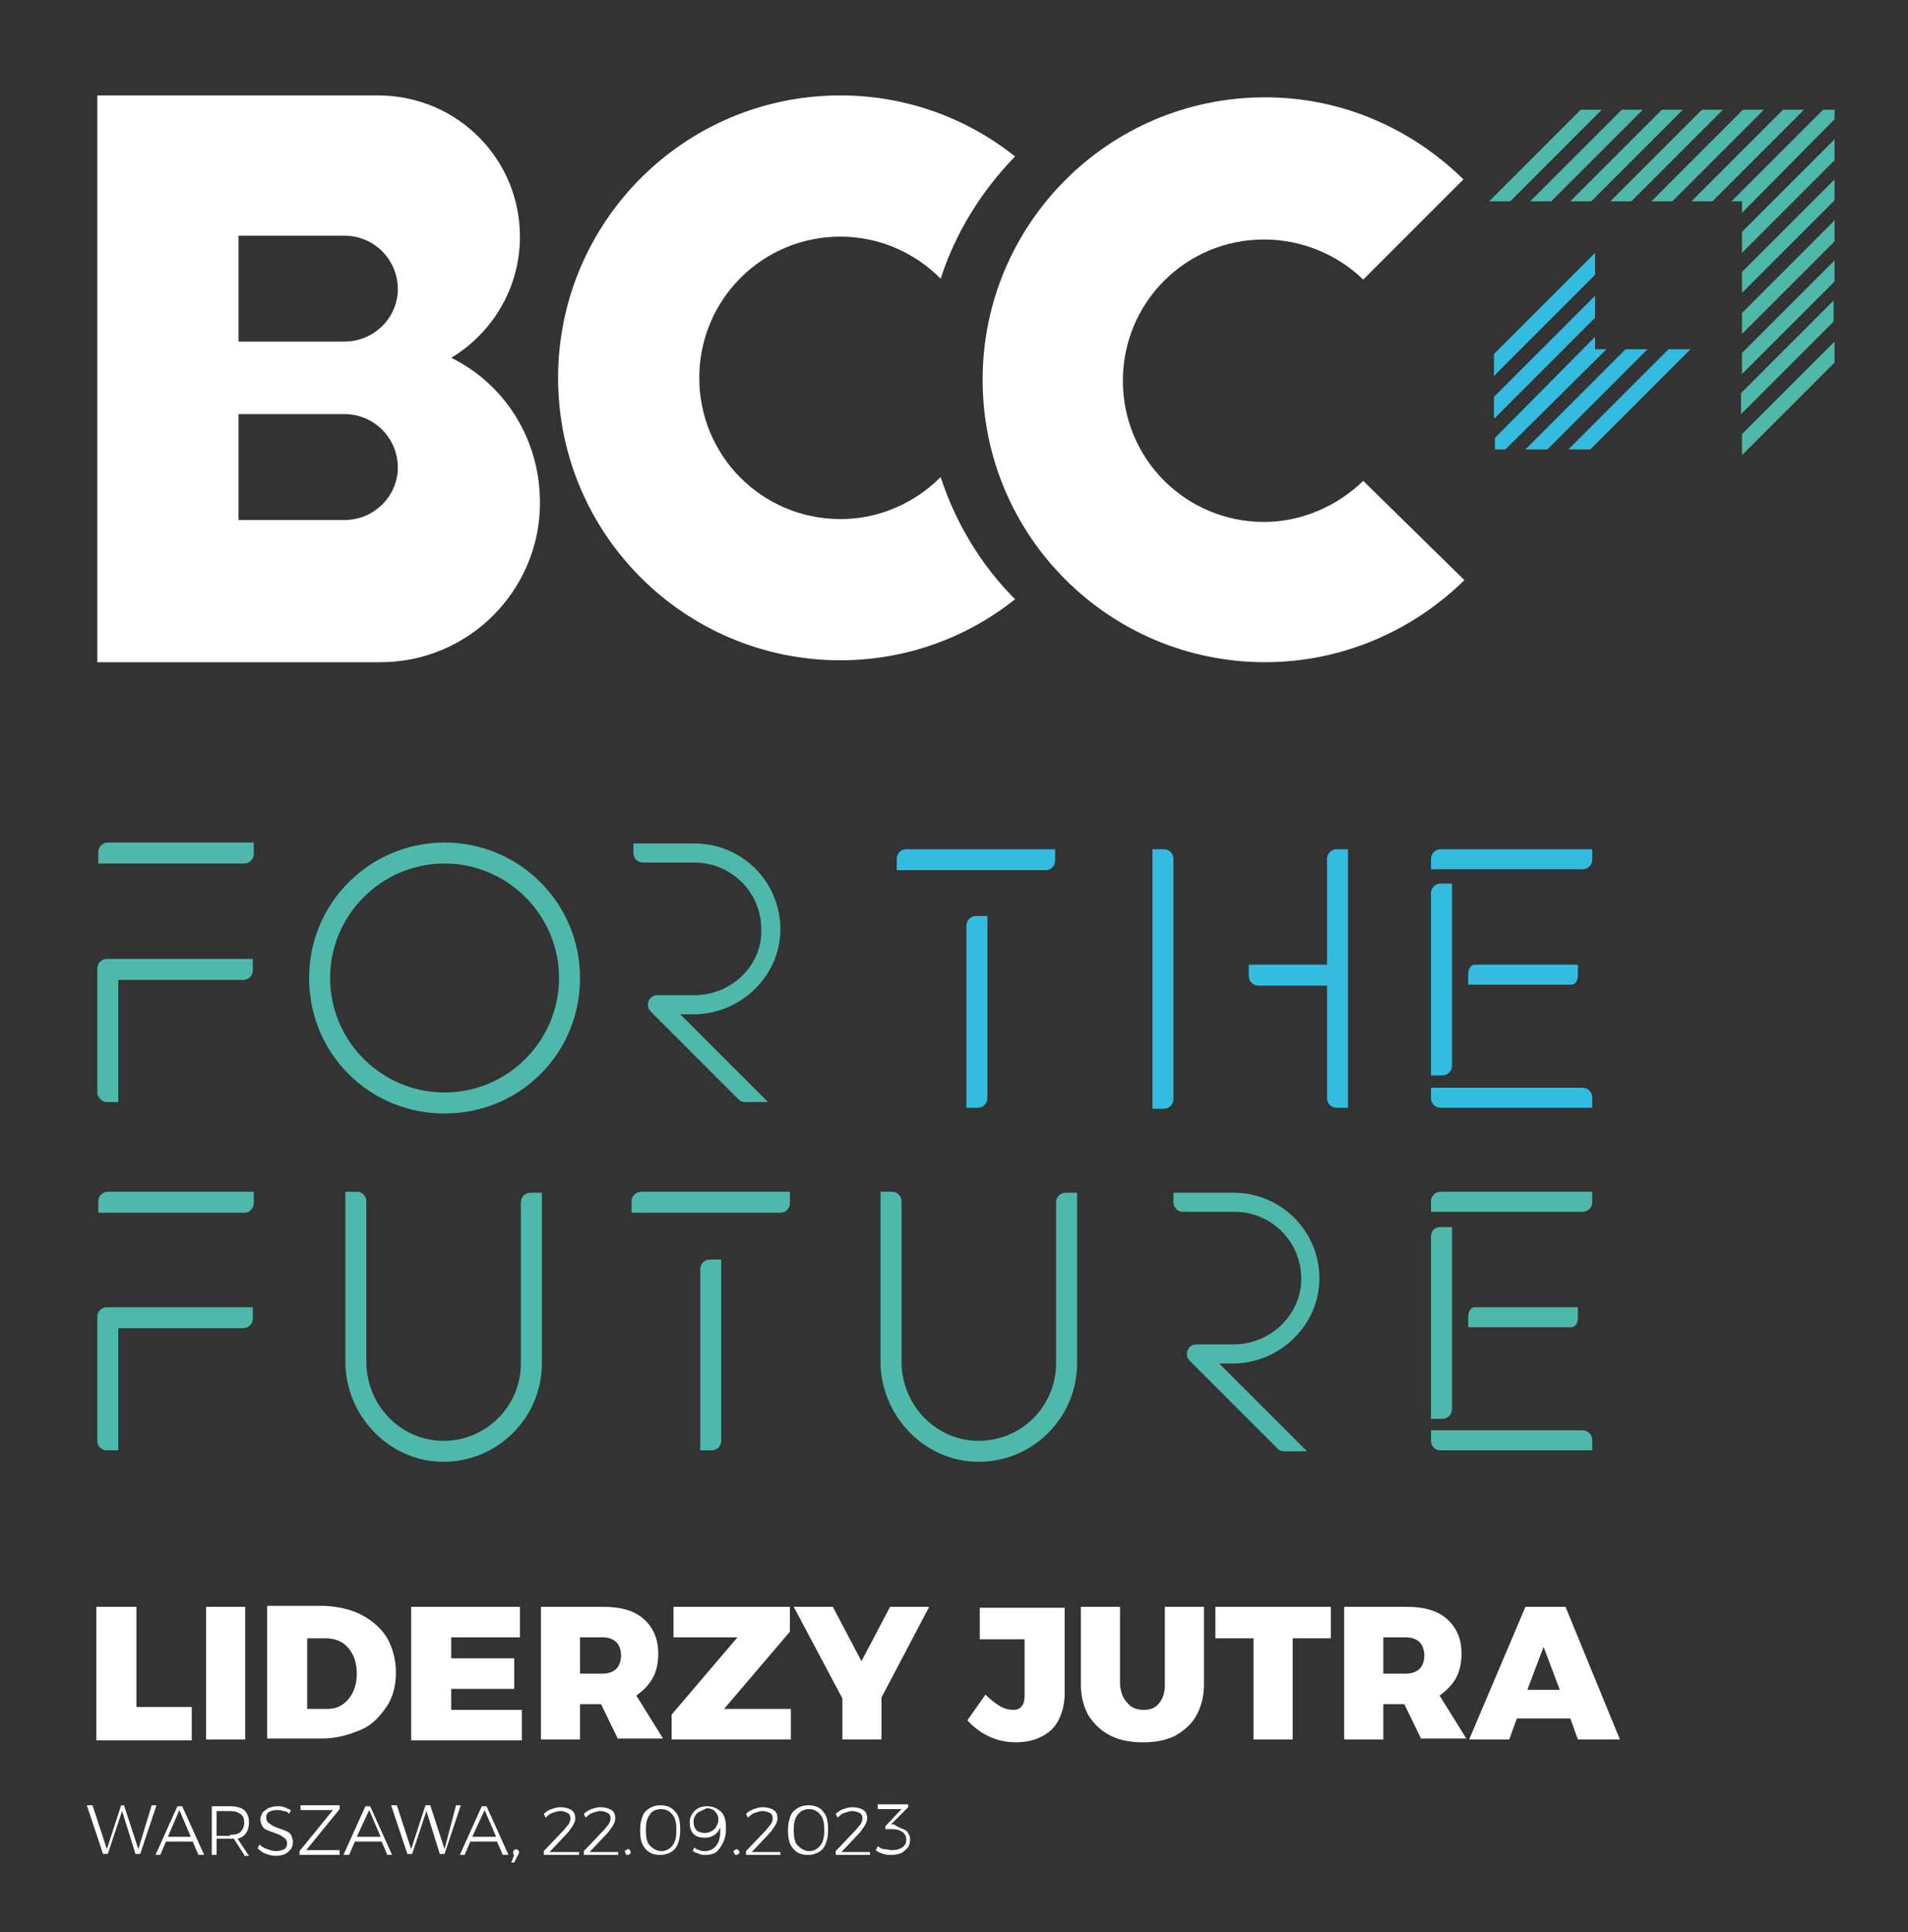
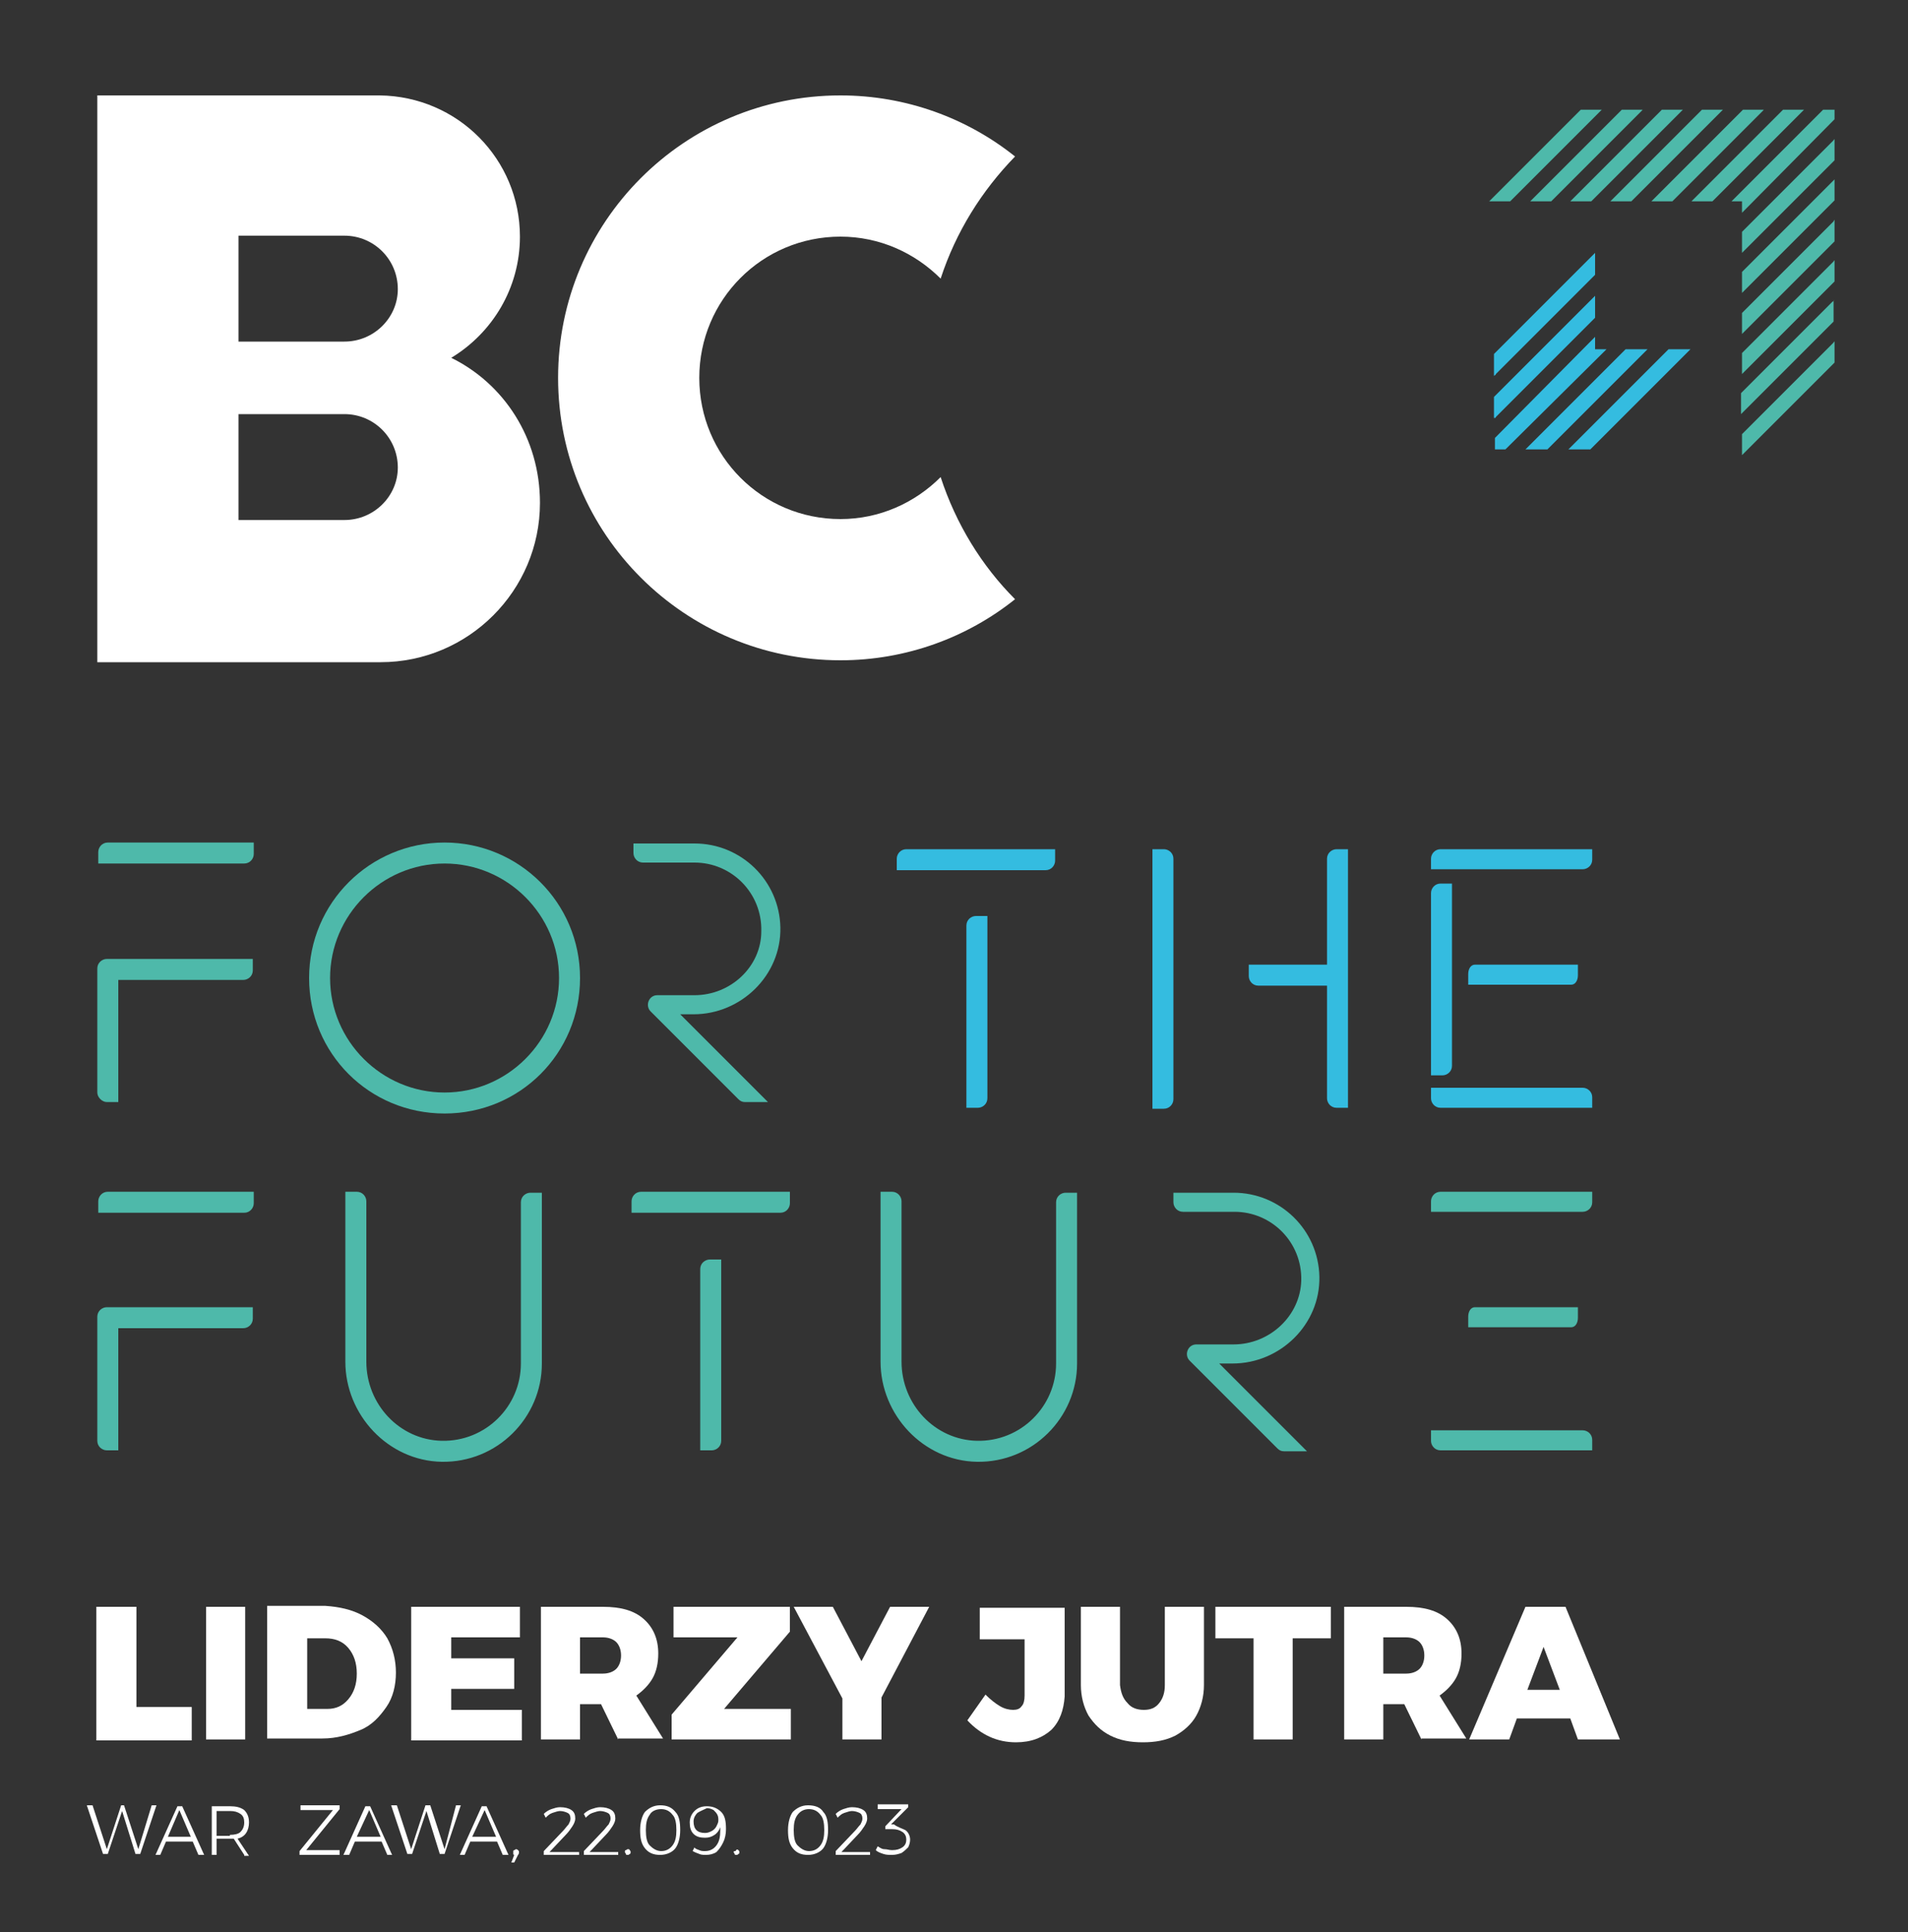
<svg xmlns="http://www.w3.org/2000/svg" version="1.1" id="Warstwa_1" x="0px" y="0px" viewBox="0 0 200 202.5" style="enable-background:new 0 0 200 202.5;" xml:space="preserve">
  <rect x="0" y="0" width="200" height="202.5" fill="#333333" stroke="none" />
  <style type="text/css">
	.st0{fill:#FFFFFF;}
	.st1{fill:#4EB9AA;}
	.st2{fill:#34BCE0;}
</style>
-   <path class="st0" d="M142.9,50.4c-2.7,2.6-6.4,4.3-10.4,4.3c-8.2,0-14.8-6.6-14.8-14.8s6.6-14.8,14.8-14.8c4,0,7.7,1.6,10.4,4.2  l10.5-10.5c-5.4-5.3-12.7-8.6-20.8-8.6c-16.4,0-29.6,13.3-29.6,29.6c0,16.4,13.3,29.6,29.6,29.6c8.1,0,15.5-3.3,20.9-8.6L142.9,50.4  z" />
  <path class="st0" d="M98.6,50c-2.7,2.7-6.4,4.4-10.5,4.4c-8.2,0-14.8-6.6-14.8-14.8c0-8.2,6.6-14.8,14.8-14.8  c4.1,0,7.8,1.7,10.5,4.4c1.6-4.9,4.3-9.2,7.8-12.8c-5-4-11.4-6.4-18.3-6.4c-16.4,0-29.6,13.3-29.6,29.6c0,16.4,13.3,29.6,29.6,29.6  c6.9,0,13.3-2.4,18.3-6.4C102.9,59.3,100.2,54.9,98.6,50" />
  <path class="st0" d="M47.3,37.5c4.3-2.6,7.2-7.3,7.2-12.7c0-8.1-6.5-14.7-14.7-14.8v0H10.2v29.7v0v29.7h29.7v0  c9.2,0,16.7-7.5,16.7-16.7C56.6,45.9,52.8,40.2,47.3,37.5 M36.1,54.5H25V43.4h11.1c3.1,0,5.6,2.5,5.6,5.6  C41.7,52,39.2,54.5,36.1,54.5 M36.1,35.8H25V24.7h11.1c3.1,0,5.6,2.5,5.6,5.6C41.7,33.3,39.2,35.8,36.1,35.8" />
  <path class="st1" d="M180.6,11.5h-2.2l-9.6,9.6h2.2L180.6,11.5C180.6,11.6,180.6,11.5,180.6,11.5" />
  <polygon class="st1" points="182.6,22.3 192.3,12.5 192.3,11.5 191.1,11.5 181.5,21.1 182.6,21.1 " />
  <path class="st1" d="M189.1,11.5h-2.2l-9.6,9.6h2.2L189.1,11.5C189.1,11.6,189.1,11.5,189.1,11.5" />
  <path class="st1" d="M184.9,11.5h-2.2l-9.6,9.6h2.2L184.9,11.5C184.8,11.6,184.8,11.5,184.9,11.5" />
  <path class="st1" d="M172.2,11.5H170l-9.6,9.6h2.2L172.2,11.5C172.1,11.6,172.1,11.5,172.2,11.5" />
  <path class="st1" d="M176.4,11.5h-2.2l-9.6,9.6h2.2L176.4,11.5C176.4,11.6,176.4,11.5,176.4,11.5" />
  <path class="st1" d="M167.9,11.5h-2.2l-9.6,9.6h2.2L167.9,11.5C167.9,11.6,167.9,11.5,167.9,11.5" />
  <path class="st1" d="M192.2,14.7l-9.6,9.6v2.2l9.7-9.7v-2.2C192.3,14.6,192.2,14.6,192.2,14.7" />
  <path class="st1" d="M192.3,31.5c-0.1,0-0.1,0.1-0.2,0.1l-9.6,9.6v2.2l9.7-9.7V31.5z" />
  <path class="st1" d="M192.2,18.9l-9.6,9.6v2.2l9.7-9.7v-2.2C192.3,18.8,192.2,18.9,192.2,18.9" />
  <path class="st1" d="M192.2,35.9l-9.6,9.6v2.2l9.7-9.7v-2.2C192.3,35.8,192.2,35.8,192.2,35.9" />
  <path class="st1" d="M192.2,27.4l-9.6,9.6v2.2l9.7-9.7v-2.2C192.3,27.3,192.2,27.3,192.2,27.4" />
  <path class="st1" d="M192.2,23.2l-9.6,9.6V35l9.7-9.7V23C192.3,23.1,192.2,23.1,192.2,23.2" />
  <polygon class="st2" points="167.2,36.6 167.2,35.3 156.7,45.9 156.7,47.1 157.8,47.1 168.4,36.6 " />
  <path class="st2" d="M156.7,43.8c0.1,0,0.1-0.1,0.1-0.1l10.4-10.4v-2.3l-10.6,10.6V43.8z" />
  <path class="st2" d="M156.8,39.2l10.4-10.4v-2.3l-10.6,10.6v2.3C156.7,39.3,156.8,39.3,156.8,39.2" />
  <path class="st2" d="M174.9,36.6l-10.4,10.4c0,0-0.1,0.1-0.1,0.1h2.3l10.5-10.5H174.9z" />
  <path class="st2" d="M170.4,36.6l-10.4,10.4c0,0-0.1,0.1-0.1,0.1h2.3l10.5-10.5H170.4z" />
  <path class="st1" d="M10.3,89.3c0-0.5,0.4-1,1-1h15.3v1.2c0,0.5-0.4,1-1,1H10.3V89.3z M11.2,115.5h1.2v-12.8h13.1c0.5,0,1-0.4,1-1  v-1.2H11.2c-0.5,0-1,0.4-1,1v13C10.2,115,10.7,115.5,11.2,115.5" />
  <path class="st1" d="M46.6,88.3c-7.8,0-14.2,6.3-14.2,14.2s6.3,14.2,14.2,14.2s14.2-6.3,14.2-14.2S54.4,88.3,46.6,88.3 M46.6,114.5  c-6.6,0-12-5.4-12-12s5.4-12,12-12s12,5.4,12,12S53.2,114.5,46.6,114.5" />
  <path class="st1" d="M72.8,104.3h-3.9c-0.9,0-1.3,1.1-0.7,1.7l9.2,9.2c0.2,0.2,0.4,0.3,0.7,0.3h2.4l-9.2-9.2h1.4  c5,0,9.2-4.1,9.1-9.1c-0.1-4.9-4.1-8.8-9-8.8h-6.4v1c0,0.5,0.4,1,1,1h5.4c3.9,0,7.1,3.2,7,7.2C79.8,101.3,76.6,104.3,72.8,104.3" />
  <path class="st2" d="M94,90c0-0.5,0.4-1,1-1h15.6v1.2c0,0.5-0.4,1-1,1H94V90z M101.3,116.1h1.2c0.5,0,1-0.4,1-1V96h-1.2  c-0.5,0-1,0.4-1,1V116.1z" />
  <path class="st2" d="M120.8,89h1.2c0.5,0,1,0.4,1,1v25.2c0,0.5-0.4,1-1,1h-1.2V89z M139.1,101.1h-8.2v1.2c0,0.5,0.4,1,1,1h7.2v11.8  c0,0.5,0.4,1,1,1h1.2V89h-1.2c-0.5,0-1,0.4-1,1V101.1z" />
  <path class="st2" d="M165.9,114H150v1.1c0,0.5,0.4,1,1,1h15.9V115C166.9,114.4,166.4,114,165.9,114" />
  <path class="st2" d="M153.9,102.1v1.1h10.8c0.4,0,0.7-0.4,0.7-1v-1.1h-10.8C154.2,101.1,153.9,101.5,153.9,102.1" />
  <path class="st2" d="M165.9,91.1H150V90c0-0.5,0.4-1,1-1h15.9v1.1C166.9,90.7,166.4,91.1,165.9,91.1" />
  <path class="st2" d="M150,93.6v19.1h1.2c0.5,0,1-0.4,1-1V92.6H151C150.4,92.6,150,93.1,150,93.6" />
  <path class="st1" d="M10.3,125.9c0-0.5,0.4-1,1-1h15.3v1.2c0,0.5-0.4,1-1,1H10.3V125.9z M11.2,152h1.2v-12.8h13.1c0.5,0,1-0.4,1-1  V137H11.2c-0.5,0-1,0.4-1,1v13C10.2,151.6,10.7,152,11.2,152" />
  <path class="st1" d="M54.6,142.9c0,4.5-3.7,8.2-8.3,8.1c-4.4-0.1-7.9-3.8-7.9-8.3v-16.8c0-0.5-0.4-1-1-1h-1.2v17.8  c0,5.6,4.5,10.4,10.1,10.5c5.8,0.1,10.5-4.6,10.5-10.3v-17.9h-1.2c-0.5,0-1,0.4-1,1V142.9z" />
  <path class="st1" d="M66.2,125.9c0-0.5,0.4-1,1-1h15.6v1.2c0,0.5-0.4,1-1,1H66.2V125.9z M73.4,152h1.2c0.5,0,1-0.4,1-1V132h-1.2  c-0.5,0-1,0.4-1,1V152z" />
  <path class="st1" d="M110.7,142.9c0,4.5-3.7,8.2-8.3,8.1c-4.4-0.1-7.9-3.8-7.9-8.3v-16.8c0-0.5-0.4-1-1-1h-1.2v17.8  c0,5.6,4.5,10.4,10.1,10.5c5.8,0.1,10.5-4.6,10.5-10.3v-17.9h-1.2c-0.5,0-1,0.4-1,1V142.9z" />
  <path class="st1" d="M129.3,140.9h-3.9c-0.9,0-1.3,1.1-0.7,1.7l9.2,9.2c0.2,0.2,0.4,0.3,0.7,0.3h2.4l-9.2-9.2h1.4  c5,0,9.2-4.1,9.1-9.1c-0.1-4.9-4.1-8.8-9-8.8H123v1c0,0.5,0.4,1,1,1h5.4c3.9,0,7.1,3.2,7,7.2C136.3,137.9,133.1,140.9,129.3,140.9" />
  <path class="st1" d="M165.9,149.9H150v1.1c0,0.5,0.4,1,1,1h15.9v-1.1C166.9,150.3,166.4,149.9,165.9,149.9" />
  <path class="st1" d="M153.9,138v1.1h10.8c0.4,0,0.7-0.4,0.7-1V137h-10.8C154.2,137,153.9,137.4,153.9,138" />
  <path class="st1" d="M165.9,127H150v-1.1c0-0.5,0.4-1,1-1h15.9v1.1C166.9,126.6,166.4,127,165.9,127" />
-   <path class="st1" d="M150,129.6v19.1h1.2c0.5,0,1-0.4,1-1v-19.1H151C150.4,128.6,150,129,150,129.6" />
  <g>
    <path class="st0" d="M10.2,168.4h4.1v10.5h5.8v3.5h-10V168.4z" />
    <path class="st0" d="M21.6,168.4h4.1v13.9h-4.1V168.4z" />
    <path class="st0" d="M38,169.3c1.1,0.6,2,1.4,2.6,2.4c0.6,1.1,0.9,2.3,0.9,3.6s-0.3,2.6-1,3.6s-1.5,1.9-2.7,2.4s-2.5,0.9-4,0.9H28   v-13.9h6.1C35.6,168.4,36.9,168.7,38,169.3z M36.5,178.1c0.6-0.7,0.9-1.6,0.9-2.7c0-1.1-0.3-2-0.9-2.7c-0.6-0.7-1.4-1-2.4-1h-1.9   v7.4h2.1C35.2,179.1,35.9,178.8,36.5,178.1z" />
    <path class="st0" d="M43.1,168.4h11.4v3.2h-7.2v2.2h6.6v3.2h-6.6v2.2h7.4v3.2H43.1V168.4z" />
    <path class="st0" d="M64.8,182.3l-1.8-3.7h-2.2v3.7h-4.1v-13.9h6.5c1.9,0,3.3,0.4,4.3,1.3s1.5,2.1,1.5,3.6c0,1-0.2,1.9-0.6,2.6   s-1,1.3-1.7,1.8l2.8,4.5H64.8z M60.8,175.4h2.4c0.6,0,1.1-0.2,1.4-0.5c0.3-0.3,0.5-0.8,0.5-1.4c0-0.6-0.2-1.1-0.5-1.4   c-0.3-0.3-0.8-0.5-1.4-0.5h-2.4V175.4z" />
    <path class="st0" d="M70.6,168.4h12.2v2.6l-6.9,8.1h7v3.2H70.4v-2.6l6.9-8.1h-6.7V168.4z" />
    <path class="st0" d="M97.4,168.4l-5,9.5v4.4h-4.1V178l-5.1-9.6h4.1l3,5.7l3-5.7H97.4z" />
    <path class="st0" d="M110.2,181.3c-0.9,0.8-2.1,1.3-3.7,1.3c-2,0-3.7-0.8-5.1-2.3l1.9-2.7c0.5,0.5,1,0.9,1.5,1.2   c0.5,0.3,1,0.4,1.4,0.4c0.4,0,0.7-0.1,0.9-0.4c0.2-0.2,0.3-0.6,0.3-1.1v-5.9h-4.7v-3.3h8.9v9.3   C111.5,179.2,111.1,180.4,110.2,181.3z" />
    <path class="st0" d="M118.2,178.5c0.4,0.5,1,0.7,1.7,0.7c0.7,0,1.2-0.2,1.6-0.7c0.4-0.5,0.6-1.1,0.6-1.9v-8.2h4.1v8.2   c0,1.2-0.3,2.3-0.8,3.2c-0.5,0.9-1.3,1.6-2.2,2.1c-1,0.5-2.1,0.7-3.4,0.7c-1.3,0-2.4-0.2-3.4-0.7c-1-0.5-1.7-1.2-2.3-2.1   c-0.5-0.9-0.8-2-0.8-3.2v-8.2h4.1v8.2C117.5,177.4,117.7,178,118.2,178.5z" />
    <path class="st0" d="M127.3,168.4h12.2v3.3h-4v10.6h-4.1v-10.6h-4V168.4z" />
    <path class="st0" d="M149,182.3l-1.8-3.7H145v3.7h-4.1v-13.9h6.5c1.9,0,3.3,0.4,4.3,1.3s1.5,2.1,1.5,3.6c0,1-0.2,1.9-0.6,2.6   s-1,1.3-1.7,1.8l2.8,4.5H149z M145,175.4h2.4c0.6,0,1.1-0.2,1.4-0.5c0.3-0.3,0.5-0.8,0.5-1.4c0-0.6-0.2-1.1-0.5-1.4   c-0.3-0.3-0.8-0.5-1.4-0.5H145V175.4z" />
    <path class="st0" d="M165.4,182.3l-0.8-2.2H159l-0.8,2.2h-4.2l5.9-13.9h4.2l5.7,13.9H165.4z M160.1,177.1h3.4l-1.7-4.5L160.1,177.1   z" />
  </g>
  <g>
    <path class="st0" d="M15.9,189.2h0.5l-1.7,5.1h-0.5l-1.4-4.5l-1.5,4.5h-0.5l-1.7-5.1h0.6l1.5,4.6l1.5-4.6H13l1.5,4.6L15.9,189.2z" />
    <path class="st0" d="M20.8,194.4l-0.6-1.4h-2.8l-0.6,1.4h-0.5l2.3-5.1h0.5l2.3,5.1H20.8z M17.6,192.5H20l-1.2-2.8L17.6,192.5z" />
    <path class="st0" d="M25.6,194.4l-1.1-1.7c-0.2,0-0.3,0-0.4,0h-1.4v1.7h-0.5v-5.1h1.9c0.6,0,1.1,0.1,1.5,0.4   c0.3,0.3,0.5,0.7,0.5,1.3c0,0.4-0.1,0.8-0.3,1.1c-0.2,0.3-0.5,0.5-0.9,0.6l1.2,1.8H25.6z M24.1,192.3c0.5,0,0.9-0.1,1.1-0.3   s0.4-0.5,0.4-1c0-0.4-0.1-0.7-0.4-0.9c-0.3-0.2-0.6-0.3-1.1-0.3h-1.4v2.6H24.1z" />
-     <path class="st0" d="M29.7,189.8c-0.2-0.1-0.5-0.1-0.7-0.1c-0.4,0-0.6,0.1-0.8,0.2s-0.3,0.3-0.3,0.6c0,0.2,0.1,0.4,0.2,0.5   c0.1,0.1,0.3,0.2,0.4,0.3c0.2,0.1,0.4,0.2,0.7,0.3c0.3,0.1,0.6,0.2,0.8,0.3c0.2,0.1,0.4,0.2,0.5,0.4c0.1,0.2,0.2,0.4,0.2,0.8   c0,0.3-0.1,0.5-0.2,0.7c-0.2,0.2-0.4,0.4-0.6,0.5s-0.6,0.2-1,0.2c-0.4,0-0.7-0.1-1-0.2s-0.6-0.3-0.9-0.6l0.2-0.4   c0.2,0.2,0.5,0.4,0.8,0.5s0.6,0.2,0.9,0.2c0.4,0,0.7-0.1,0.9-0.2s0.3-0.4,0.3-0.6c0-0.2-0.1-0.4-0.2-0.5c-0.1-0.1-0.3-0.2-0.4-0.3   c-0.2-0.1-0.4-0.2-0.7-0.3c-0.3-0.1-0.6-0.2-0.8-0.3c-0.2-0.1-0.4-0.2-0.5-0.4c-0.1-0.2-0.2-0.4-0.2-0.7c0-0.3,0.1-0.5,0.2-0.7   c0.1-0.2,0.4-0.3,0.6-0.5c0.3-0.1,0.6-0.2,0.9-0.2c0.3,0,0.6,0,0.8,0.1s0.5,0.2,0.7,0.3l-0.2,0.4C30.2,189.9,29.9,189.8,29.7,189.8   z" />
    <path class="st0" d="M31.6,189.2h4v0.4l-3.5,4.3h3.5v0.5h-4.2V194l3.5-4.3h-3.4V189.2z" />
    <path class="st0" d="M40.6,194.4L40,193h-2.8l-0.6,1.4H36l2.3-5.1h0.5l2.3,5.1H40.6z M37.4,192.5h2.5l-1.2-2.8L37.4,192.5z" />
    <path class="st0" d="M47.8,189.2h0.5l-1.7,5.1h-0.5l-1.4-4.5l-1.5,4.5h-0.5l-1.7-5.1h0.6l1.5,4.6l1.5-4.6h0.5l1.5,4.6L47.8,189.2z" />
    <path class="st0" d="M52.7,194.4l-0.6-1.4h-2.8l-0.6,1.4h-0.5l2.3-5.1H51l2.3,5.1H52.7z M49.5,192.5h2.5l-1.2-2.8L49.5,192.5z" />
    <path class="st0" d="M54.3,193.9c0.1,0.1,0.1,0.1,0.1,0.2c0,0.1,0,0.2-0.1,0.3l-0.4,0.8h-0.3l0.3-0.8c-0.1,0-0.1-0.1-0.1-0.1   s0-0.1,0-0.2c0-0.1,0-0.2,0.1-0.2s0.1-0.1,0.2-0.1C54.1,193.8,54.2,193.8,54.3,193.9z" />
    <path class="st0" d="M60.7,193.9v0.5H57V194l2-2.1c0.2-0.2,0.4-0.5,0.6-0.7c0.1-0.2,0.2-0.4,0.2-0.6c0-0.3-0.1-0.5-0.3-0.6   s-0.5-0.2-0.8-0.2c-0.2,0-0.5,0.1-0.8,0.2c-0.3,0.1-0.5,0.3-0.7,0.5l-0.2-0.4c0.2-0.2,0.5-0.4,0.8-0.5s0.6-0.2,0.9-0.2   c0.5,0,0.9,0.1,1.2,0.3c0.3,0.2,0.4,0.5,0.4,0.9c0,0.2-0.1,0.5-0.3,0.8c-0.2,0.3-0.4,0.6-0.7,0.9l-1.7,1.8H60.7z" />
    <path class="st0" d="M64.8,193.9v0.5h-3.6V194l2-2.1c0.2-0.2,0.4-0.5,0.6-0.7c0.1-0.2,0.2-0.4,0.2-0.6c0-0.3-0.1-0.5-0.3-0.6   s-0.5-0.2-0.8-0.2c-0.2,0-0.5,0.1-0.8,0.2c-0.3,0.1-0.5,0.3-0.7,0.5l-0.2-0.4c0.2-0.2,0.5-0.4,0.8-0.5s0.6-0.2,0.9-0.2   c0.5,0,0.9,0.1,1.2,0.3c0.3,0.2,0.4,0.5,0.4,0.9c0,0.2-0.1,0.5-0.3,0.8c-0.2,0.3-0.4,0.6-0.7,0.9l-1.7,1.8H64.8z" />
    <path class="st0" d="M66,193.9c0.1,0.1,0.1,0.1,0.1,0.2c0,0.1,0,0.2-0.1,0.2c-0.1,0.1-0.1,0.1-0.2,0.1c-0.1,0-0.2,0-0.2-0.1   s-0.1-0.1-0.1-0.2c0-0.1,0-0.2,0.1-0.2s0.1-0.1,0.2-0.1C65.9,193.8,66,193.8,66,193.9z" />
    <path class="st0" d="M70.8,189.9c0.4,0.4,0.5,1.1,0.5,1.9c0,0.8-0.2,1.5-0.5,1.9s-0.9,0.7-1.6,0.7c-0.7,0-1.2-0.2-1.6-0.7   s-0.5-1.1-0.5-1.9c0-0.8,0.2-1.5,0.5-1.9c0.4-0.4,0.9-0.7,1.6-0.7C69.9,189.2,70.4,189.4,70.8,189.9z M68.1,190.2   c-0.3,0.4-0.4,0.9-0.4,1.6s0.1,1.3,0.4,1.6s0.7,0.6,1.2,0.6s0.9-0.2,1.2-0.6c0.3-0.4,0.4-0.9,0.4-1.6s-0.1-1.3-0.4-1.6   c-0.3-0.4-0.7-0.6-1.2-0.6S68.3,189.8,68.1,190.2z" />
    <path class="st0" d="M73.3,193.9c0.2,0.1,0.4,0.1,0.6,0.1c0.5,0,0.9-0.2,1.2-0.6c0.3-0.4,0.4-0.9,0.4-1.6c0-0.1,0-0.2,0-0.3   c-0.1,0.3-0.3,0.6-0.6,0.8c-0.3,0.2-0.6,0.3-1,0.3c-0.5,0-0.9-0.1-1.2-0.4c-0.3-0.3-0.4-0.7-0.4-1.2c0-0.5,0.2-0.9,0.5-1.2   s0.7-0.5,1.3-0.5c0.6,0,1.1,0.2,1.5,0.6s0.5,1,0.5,1.8c0,0.5-0.1,1-0.3,1.4s-0.4,0.7-0.7,1c-0.3,0.2-0.7,0.3-1.1,0.3   c-0.2,0-0.5,0-0.7-0.1c-0.3-0.1-0.5-0.2-0.7-0.3l0.2-0.4C72.8,193.7,73,193.8,73.3,193.9z M73.1,190c-0.2,0.2-0.4,0.5-0.4,0.9   c0,0.4,0.1,0.7,0.3,0.9c0.2,0.2,0.5,0.3,0.9,0.3c0.3,0,0.5-0.1,0.7-0.2c0.2-0.1,0.4-0.3,0.5-0.5s0.2-0.4,0.2-0.6   c0-0.2,0-0.4-0.1-0.6c-0.1-0.2-0.2-0.3-0.4-0.5c-0.2-0.1-0.4-0.2-0.7-0.2C73.7,189.7,73.4,189.8,73.1,190z" />
-     <path class="st0" d="M77.4,193.9c0.1,0.1,0.1,0.1,0.1,0.2c0,0.1,0,0.2-0.1,0.2c-0.1,0.1-0.1,0.1-0.2,0.1c-0.1,0-0.2,0-0.2-0.1   s-0.1-0.1-0.1-0.2c0-0.1,0-0.2,0.1-0.2s0.1-0.1,0.2-0.1C77.2,193.8,77.3,193.8,77.4,193.9z" />
-     <path class="st0" d="M81.8,193.9v0.5h-3.6V194l2-2.1c0.2-0.2,0.4-0.5,0.6-0.7c0.1-0.2,0.2-0.4,0.2-0.6c0-0.3-0.1-0.5-0.3-0.6   s-0.5-0.2-0.8-0.2c-0.2,0-0.5,0.1-0.8,0.2c-0.3,0.1-0.5,0.3-0.7,0.5l-0.2-0.4c0.2-0.2,0.5-0.4,0.8-0.5s0.6-0.2,0.9-0.2   c0.5,0,0.9,0.1,1.2,0.3c0.3,0.2,0.4,0.5,0.4,0.9c0,0.2-0.1,0.5-0.3,0.8c-0.2,0.3-0.4,0.6-0.7,0.9l-1.7,1.8H81.8z" />
+     <path class="st0" d="M77.4,193.9c0.1,0.1,0.1,0.1,0.1,0.2c0,0.1,0,0.2-0.1,0.2c-0.1,0.1-0.1,0.1-0.2,0.1c-0.1,0-0.2,0-0.2-0.1   s-0.1-0.1-0.1-0.2s0.1-0.1,0.2-0.1C77.2,193.8,77.3,193.8,77.4,193.9z" />
    <path class="st0" d="M86.3,189.9c0.4,0.4,0.5,1.1,0.5,1.9c0,0.8-0.2,1.5-0.5,1.9s-0.9,0.7-1.6,0.7c-0.7,0-1.2-0.2-1.6-0.7   s-0.5-1.1-0.5-1.9c0-0.8,0.2-1.5,0.5-1.9c0.4-0.4,0.9-0.7,1.6-0.7C85.4,189.2,86,189.4,86.3,189.9z M83.6,190.2   c-0.3,0.4-0.4,0.9-0.4,1.6s0.1,1.3,0.4,1.6s0.7,0.6,1.2,0.6s0.9-0.2,1.2-0.6c0.3-0.4,0.4-0.9,0.4-1.6s-0.1-1.3-0.4-1.6   c-0.3-0.4-0.7-0.6-1.2-0.6S83.9,189.8,83.6,190.2z" />
    <path class="st0" d="M91.2,193.9v0.5h-3.6V194l2-2.1c0.2-0.2,0.4-0.5,0.6-0.7c0.1-0.2,0.2-0.4,0.2-0.6c0-0.3-0.1-0.5-0.3-0.6   s-0.5-0.2-0.8-0.2c-0.2,0-0.5,0.1-0.8,0.2c-0.3,0.1-0.5,0.3-0.7,0.5l-0.2-0.4c0.2-0.2,0.5-0.4,0.8-0.5s0.6-0.2,0.9-0.2   c0.5,0,0.9,0.1,1.2,0.3c0.3,0.2,0.4,0.5,0.4,0.9c0,0.2-0.1,0.5-0.3,0.8c-0.2,0.3-0.4,0.6-0.7,0.9l-1.7,1.8H91.2z" />
    <path class="st0" d="M94.9,191.8c0.3,0.2,0.5,0.6,0.5,1c0,0.3-0.1,0.6-0.2,0.8c-0.2,0.2-0.4,0.4-0.7,0.6c-0.3,0.1-0.6,0.2-1,0.2   c-0.3,0-0.6,0-0.9-0.1s-0.6-0.2-0.8-0.4l0.2-0.4c0.2,0.1,0.4,0.3,0.7,0.3s0.5,0.1,0.8,0.1c0.5,0,0.8-0.1,1.1-0.3   c0.3-0.2,0.4-0.5,0.4-0.8c0-0.3-0.1-0.6-0.4-0.8c-0.3-0.2-0.6-0.3-1.1-0.3h-0.7v-0.3l1.7-1.8h-2.5v-0.5h3.2v0.3l-1.8,1.8l0.3,0   C94.1,191.5,94.5,191.6,94.9,191.8z" />
  </g>
</svg>